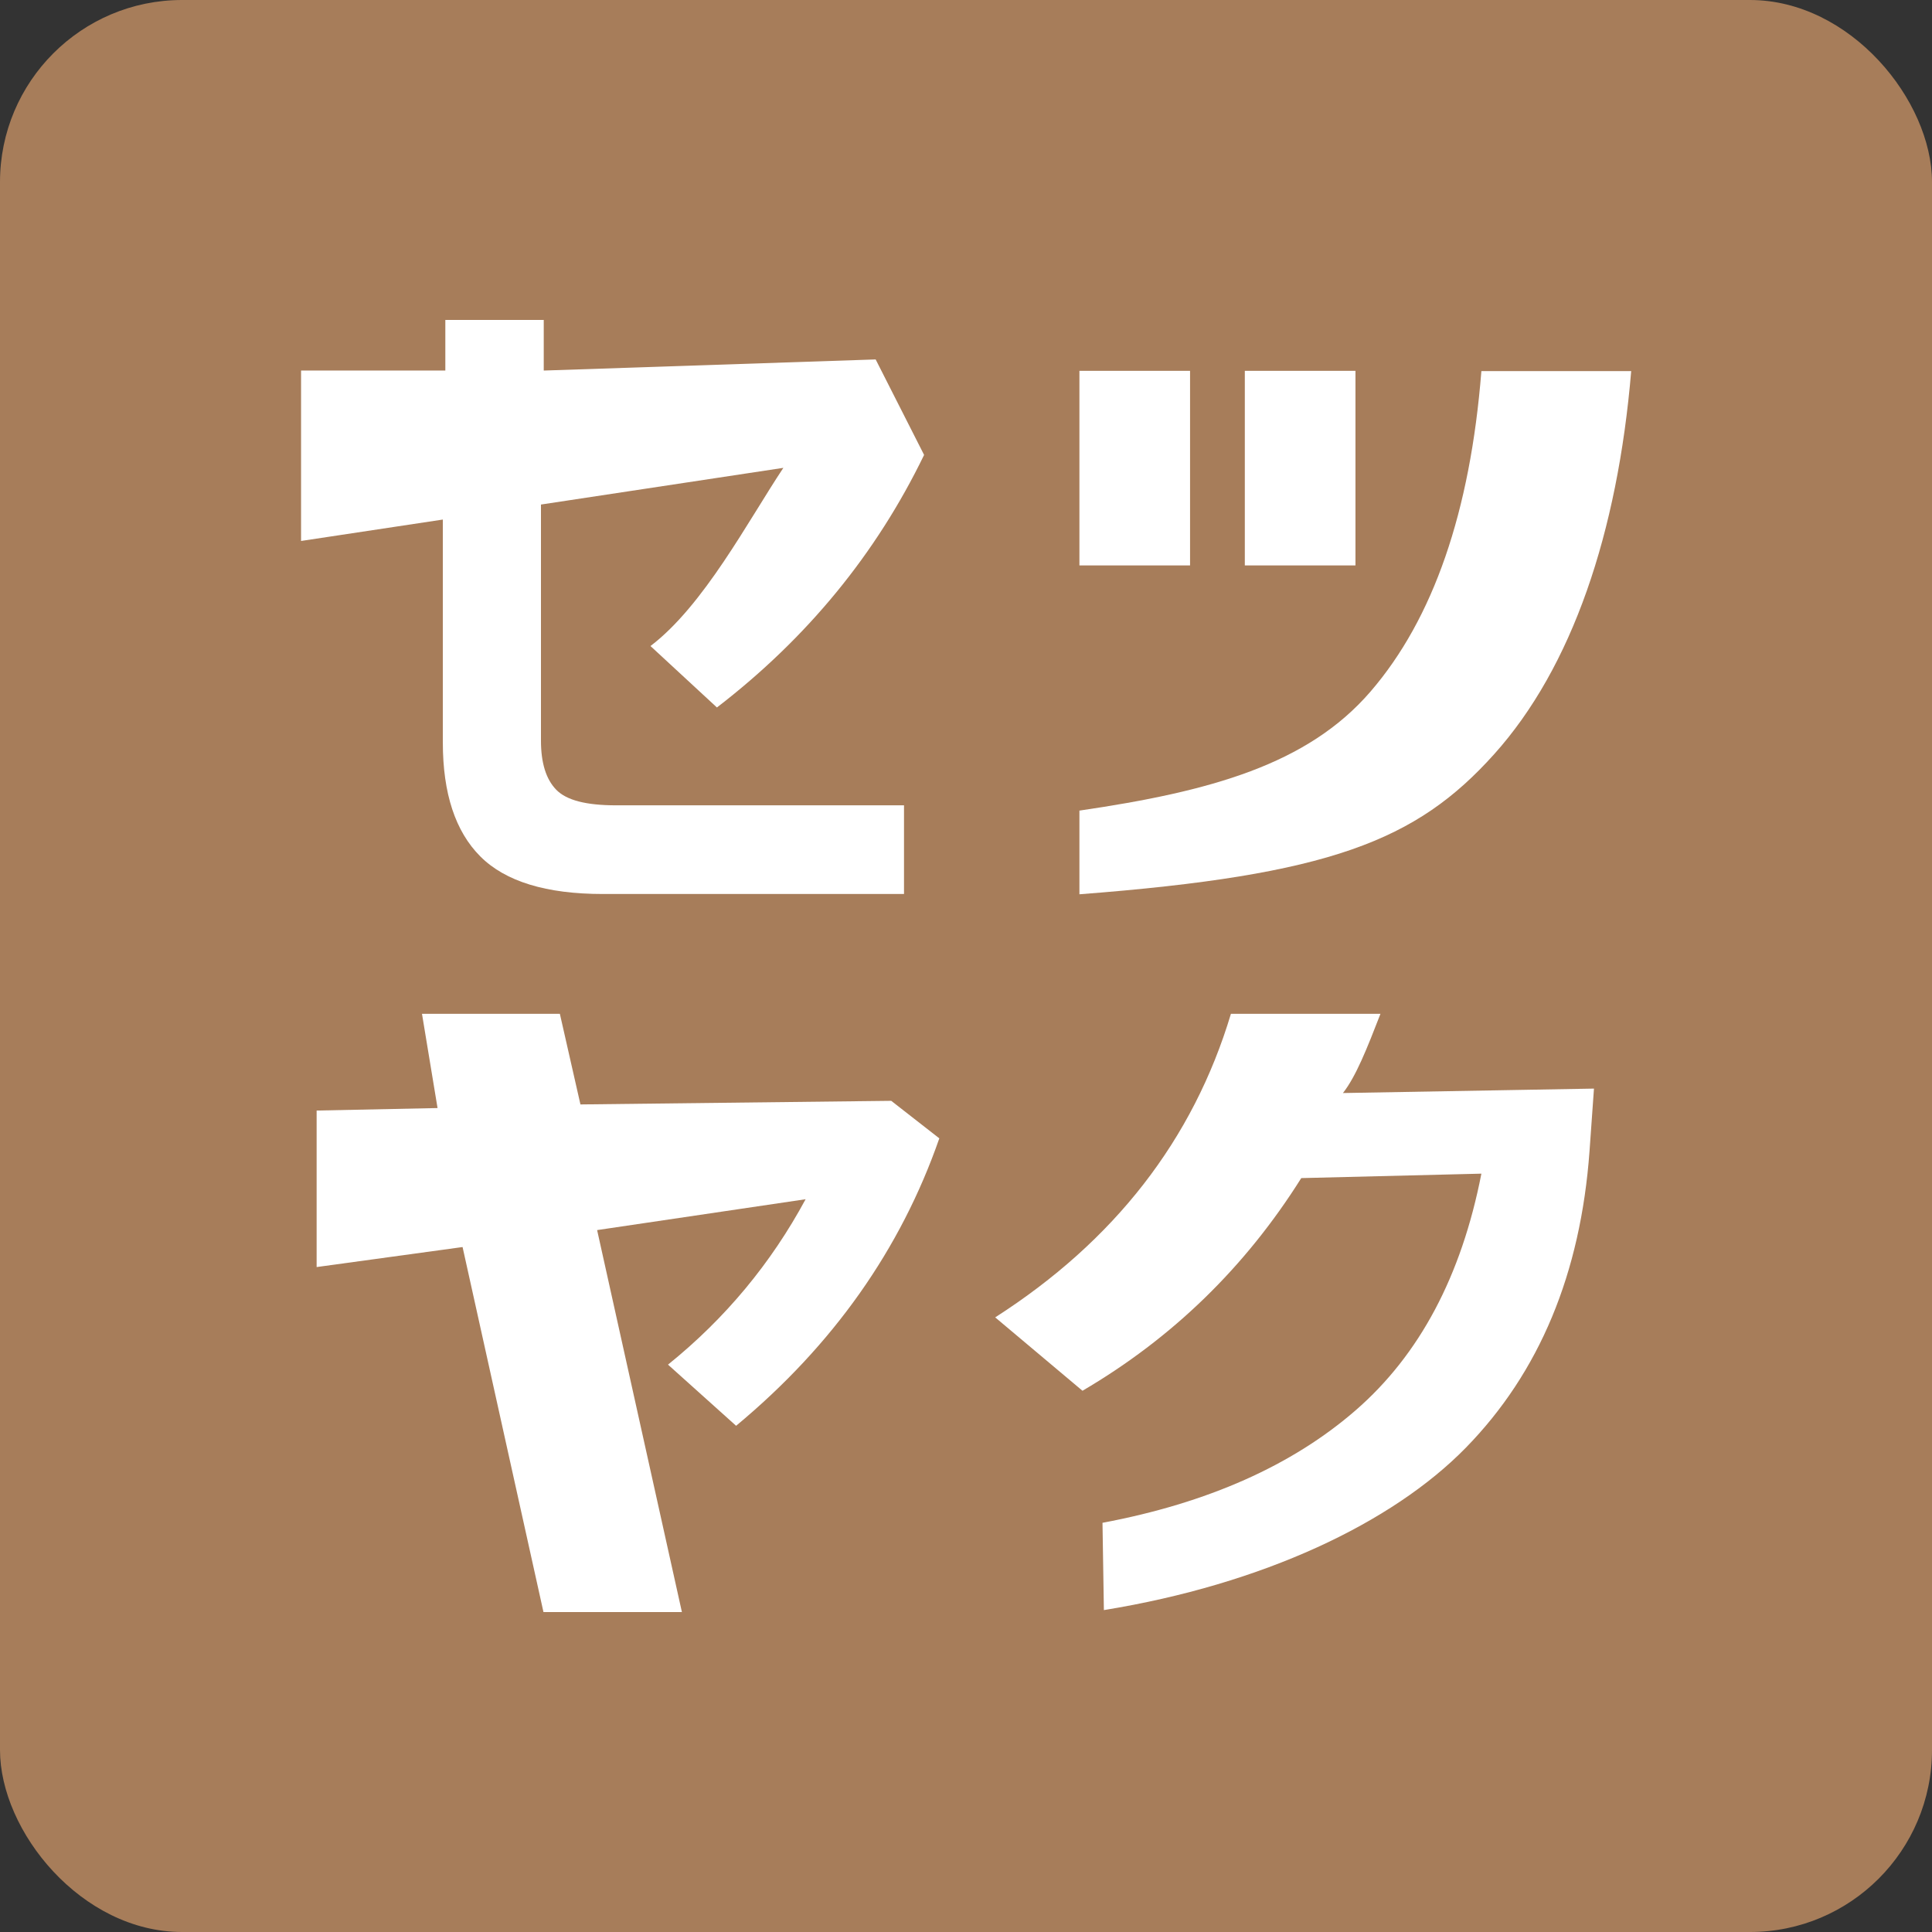
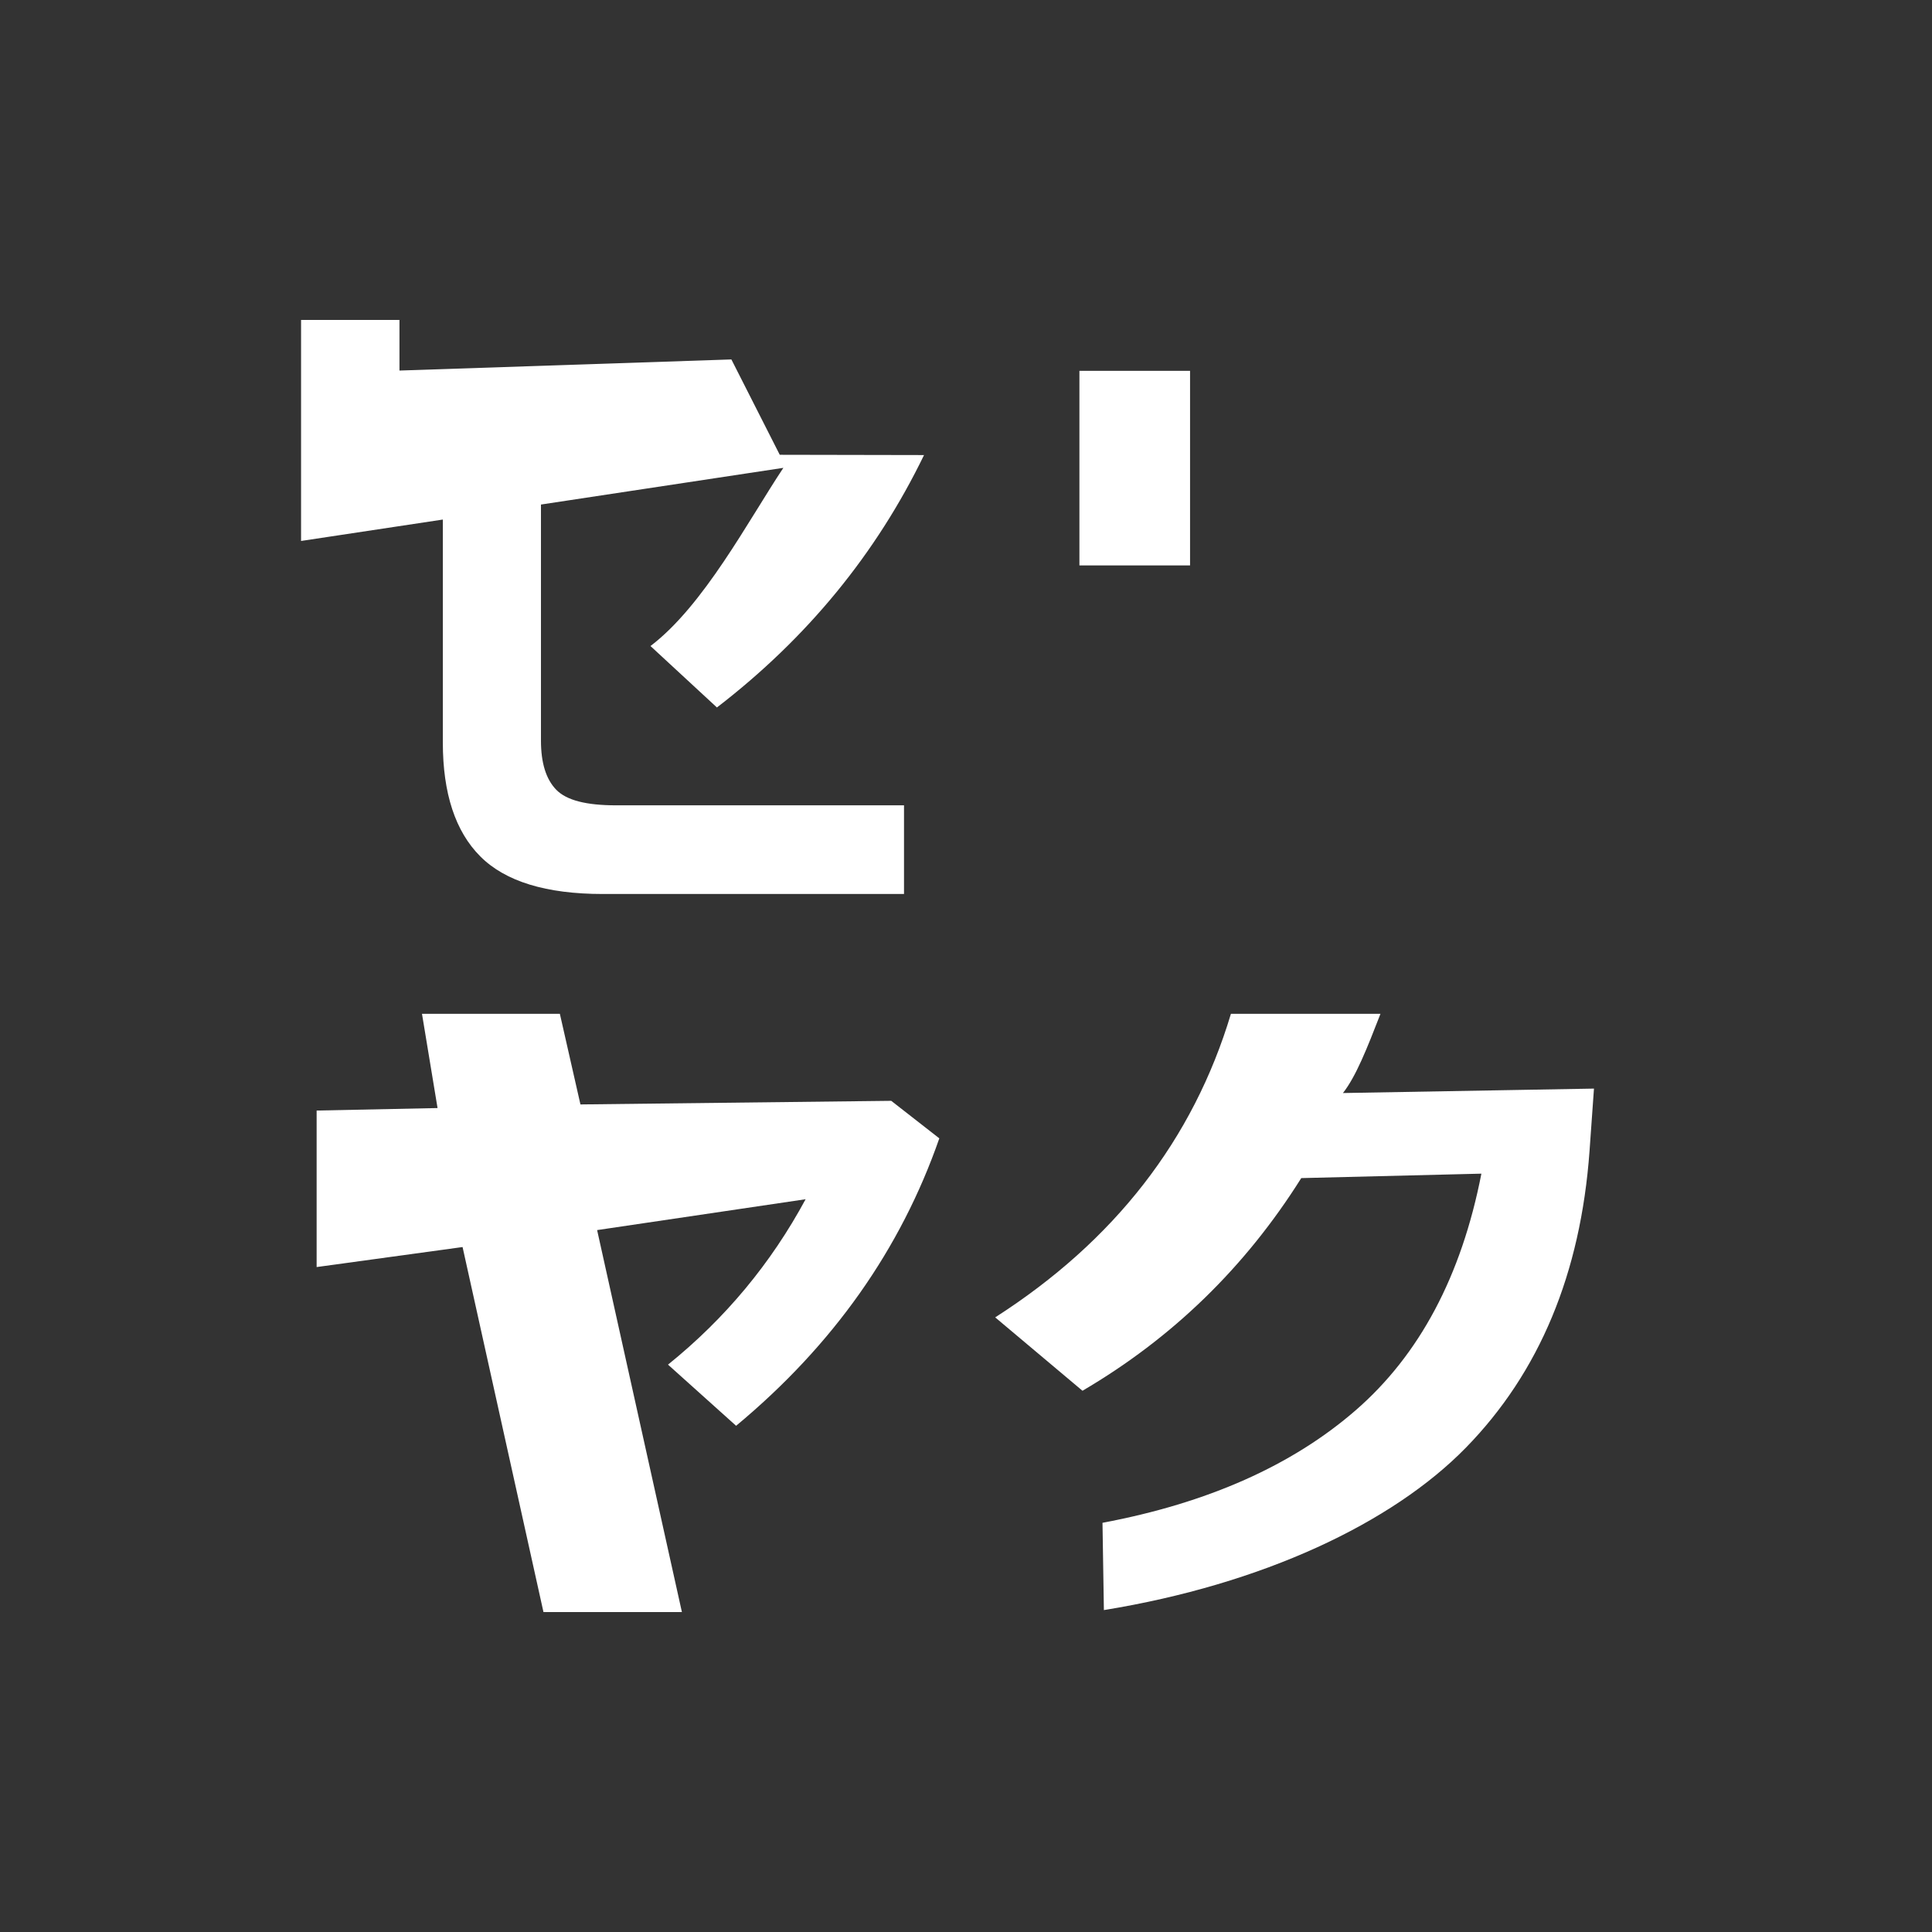
<svg xmlns="http://www.w3.org/2000/svg" id="_レイヤー_1" data-name="レイヤー 1" viewBox="0 0 69.5 69.5">
  <rect x="0" y="0" width="69.5" height="69.5" fill="#333333" stroke="none" />
  <defs>
    <style>
      .cls-1 {
        fill: #fff;
      }

      .cls-1, .cls-2 {
        stroke-width: 0px;
      }

      .cls-2 {
        fill: #a77d5a;
      }
    </style>
  </defs>
-   <rect class="cls-2" width="69.5" height="69.5" rx="6.55" ry="6.55" />
  <g>
-     <path class="cls-1" d="M33.24,16.37c-1.72,3.55-4.2,6.58-7.45,9.08l-2.39-2.21c1.92-1.46,3.51-4.5,4.78-6.41l-8.72,1.32v8.49c0,.8.18,1.39.55,1.77s1.08.56,2.15.56h10.36v3.19h-10.83c-2.04,0-3.51-.45-4.41-1.35s-1.35-2.27-1.35-4.1v-8.02l-5.1.77v-6.13h5.19v-1.82h3.54v1.82l11.94-.4,1.74,3.43Z" />
+     <path class="cls-1" d="M33.24,16.37c-1.72,3.55-4.2,6.58-7.45,9.08l-2.39-2.21c1.92-1.46,3.51-4.5,4.78-6.41l-8.72,1.32v8.49c0,.8.18,1.39.55,1.77s1.08.56,2.15.56h10.36v3.19h-10.83c-2.04,0-3.51-.45-4.41-1.35s-1.35-2.27-1.35-4.1v-8.02l-5.1.77v-6.13v-1.82h3.54v1.82l11.94-.4,1.74,3.43Z" />
    <path class="cls-1" d="M24.54,57.99h-4.99s-2.91-13.13-2.91-13.13l-5.25.72v-5.63l4.35-.09-.56-3.39h4.96l.74,3.26,11.18-.13,1.73,1.35c-1.39,3.99-3.82,7.44-7.31,10.34l-2.45-2.2c2.06-1.66,3.71-3.65,4.95-5.95l-7.5,1.11,3.05,13.74Z" />
    <path class="cls-1" d="M57.34,39.16l-.16,2.25c-.32,4.4-1.8,7.96-4.45,10.67s-7.3,4.91-13.02,5.84l-.05-3.14c3.78-.71,6.82-2.06,9.11-4.05s3.8-4.82,4.52-8.51l-6.48.16c-2.01,3.2-4.63,5.75-7.87,7.65l-3.14-2.64c4.29-2.75,7.12-6.39,8.48-10.92h5.38c-.49,1.26-.88,2.25-1.35,2.85l9.04-.16Z" />
    <g>
-       <path class="cls-1" d="M58.68,13.34c-.49,5.84-2.13,10.67-4.93,13.79s-5.91,4.35-14.92,5.04v-3.01c4.72-.69,8.21-1.66,10.47-4.28s3.59-6.47,3.99-11.53h5.39Z" />
-       <rect class="cls-1" x="44.78" y="13.34" width="3.98" height="7" />
      <rect class="cls-1" x="38.83" y="13.34" width="3.98" height="7" />
    </g>
  </g>
</svg>